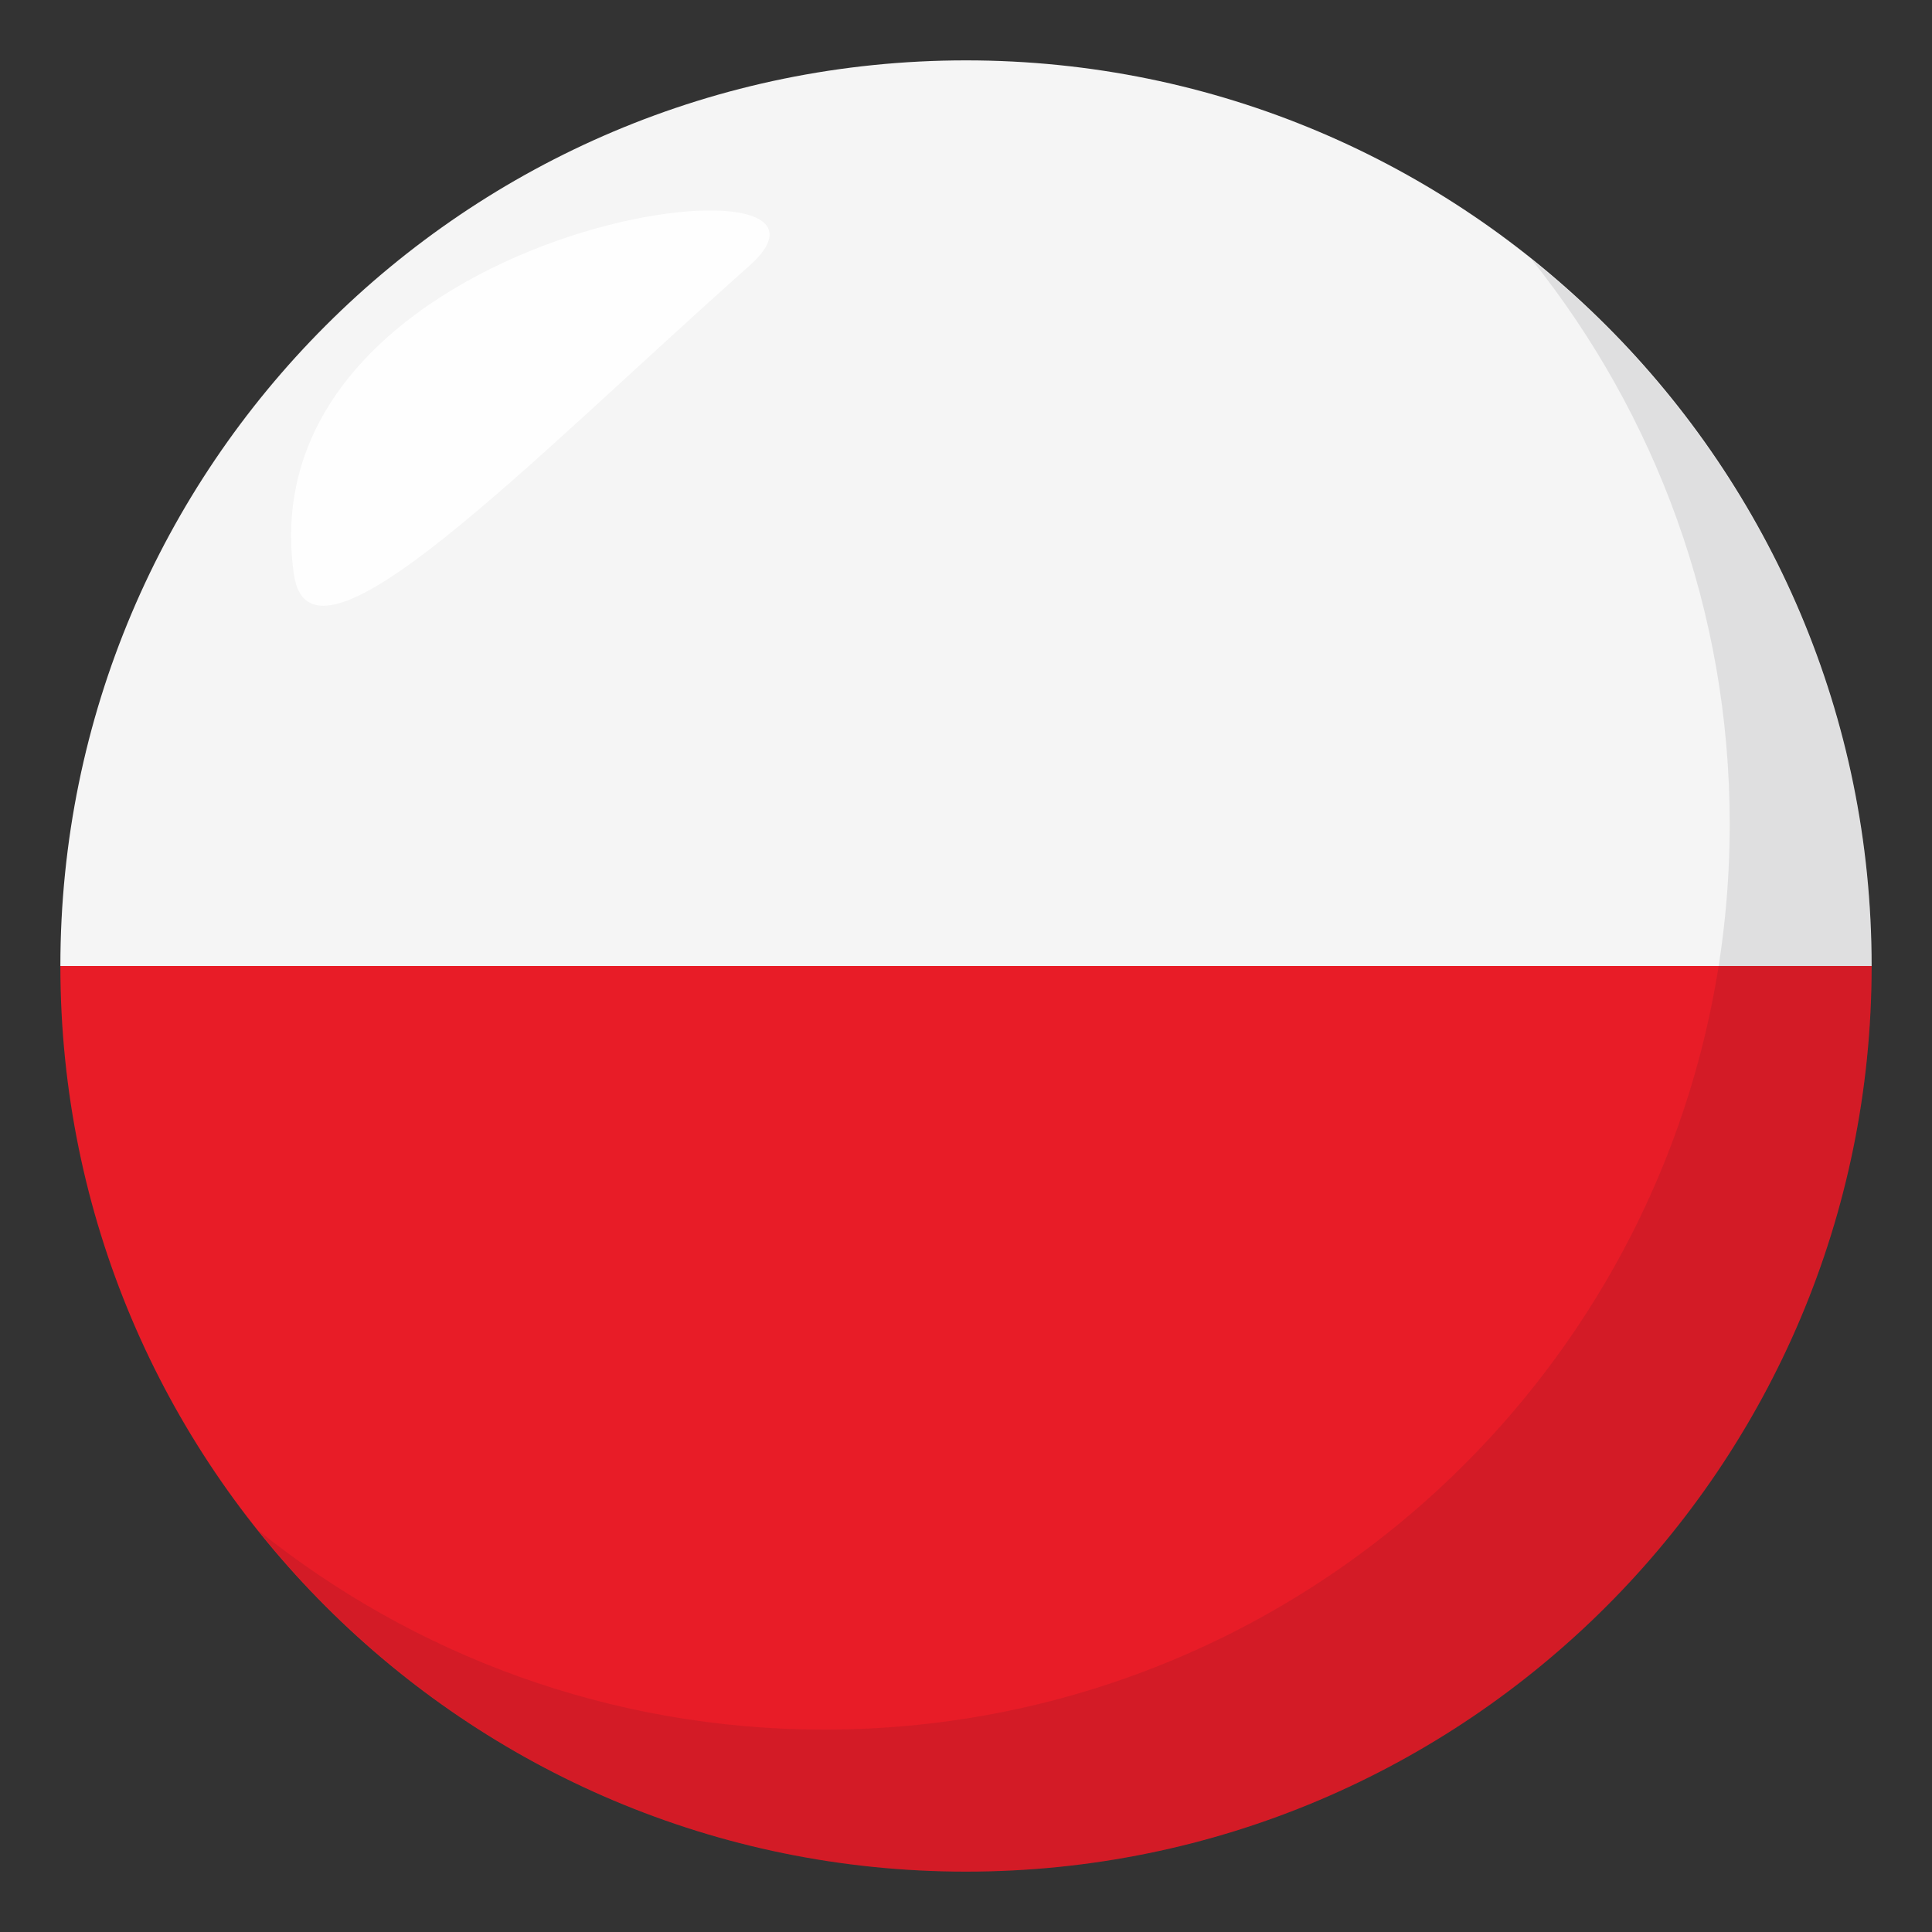
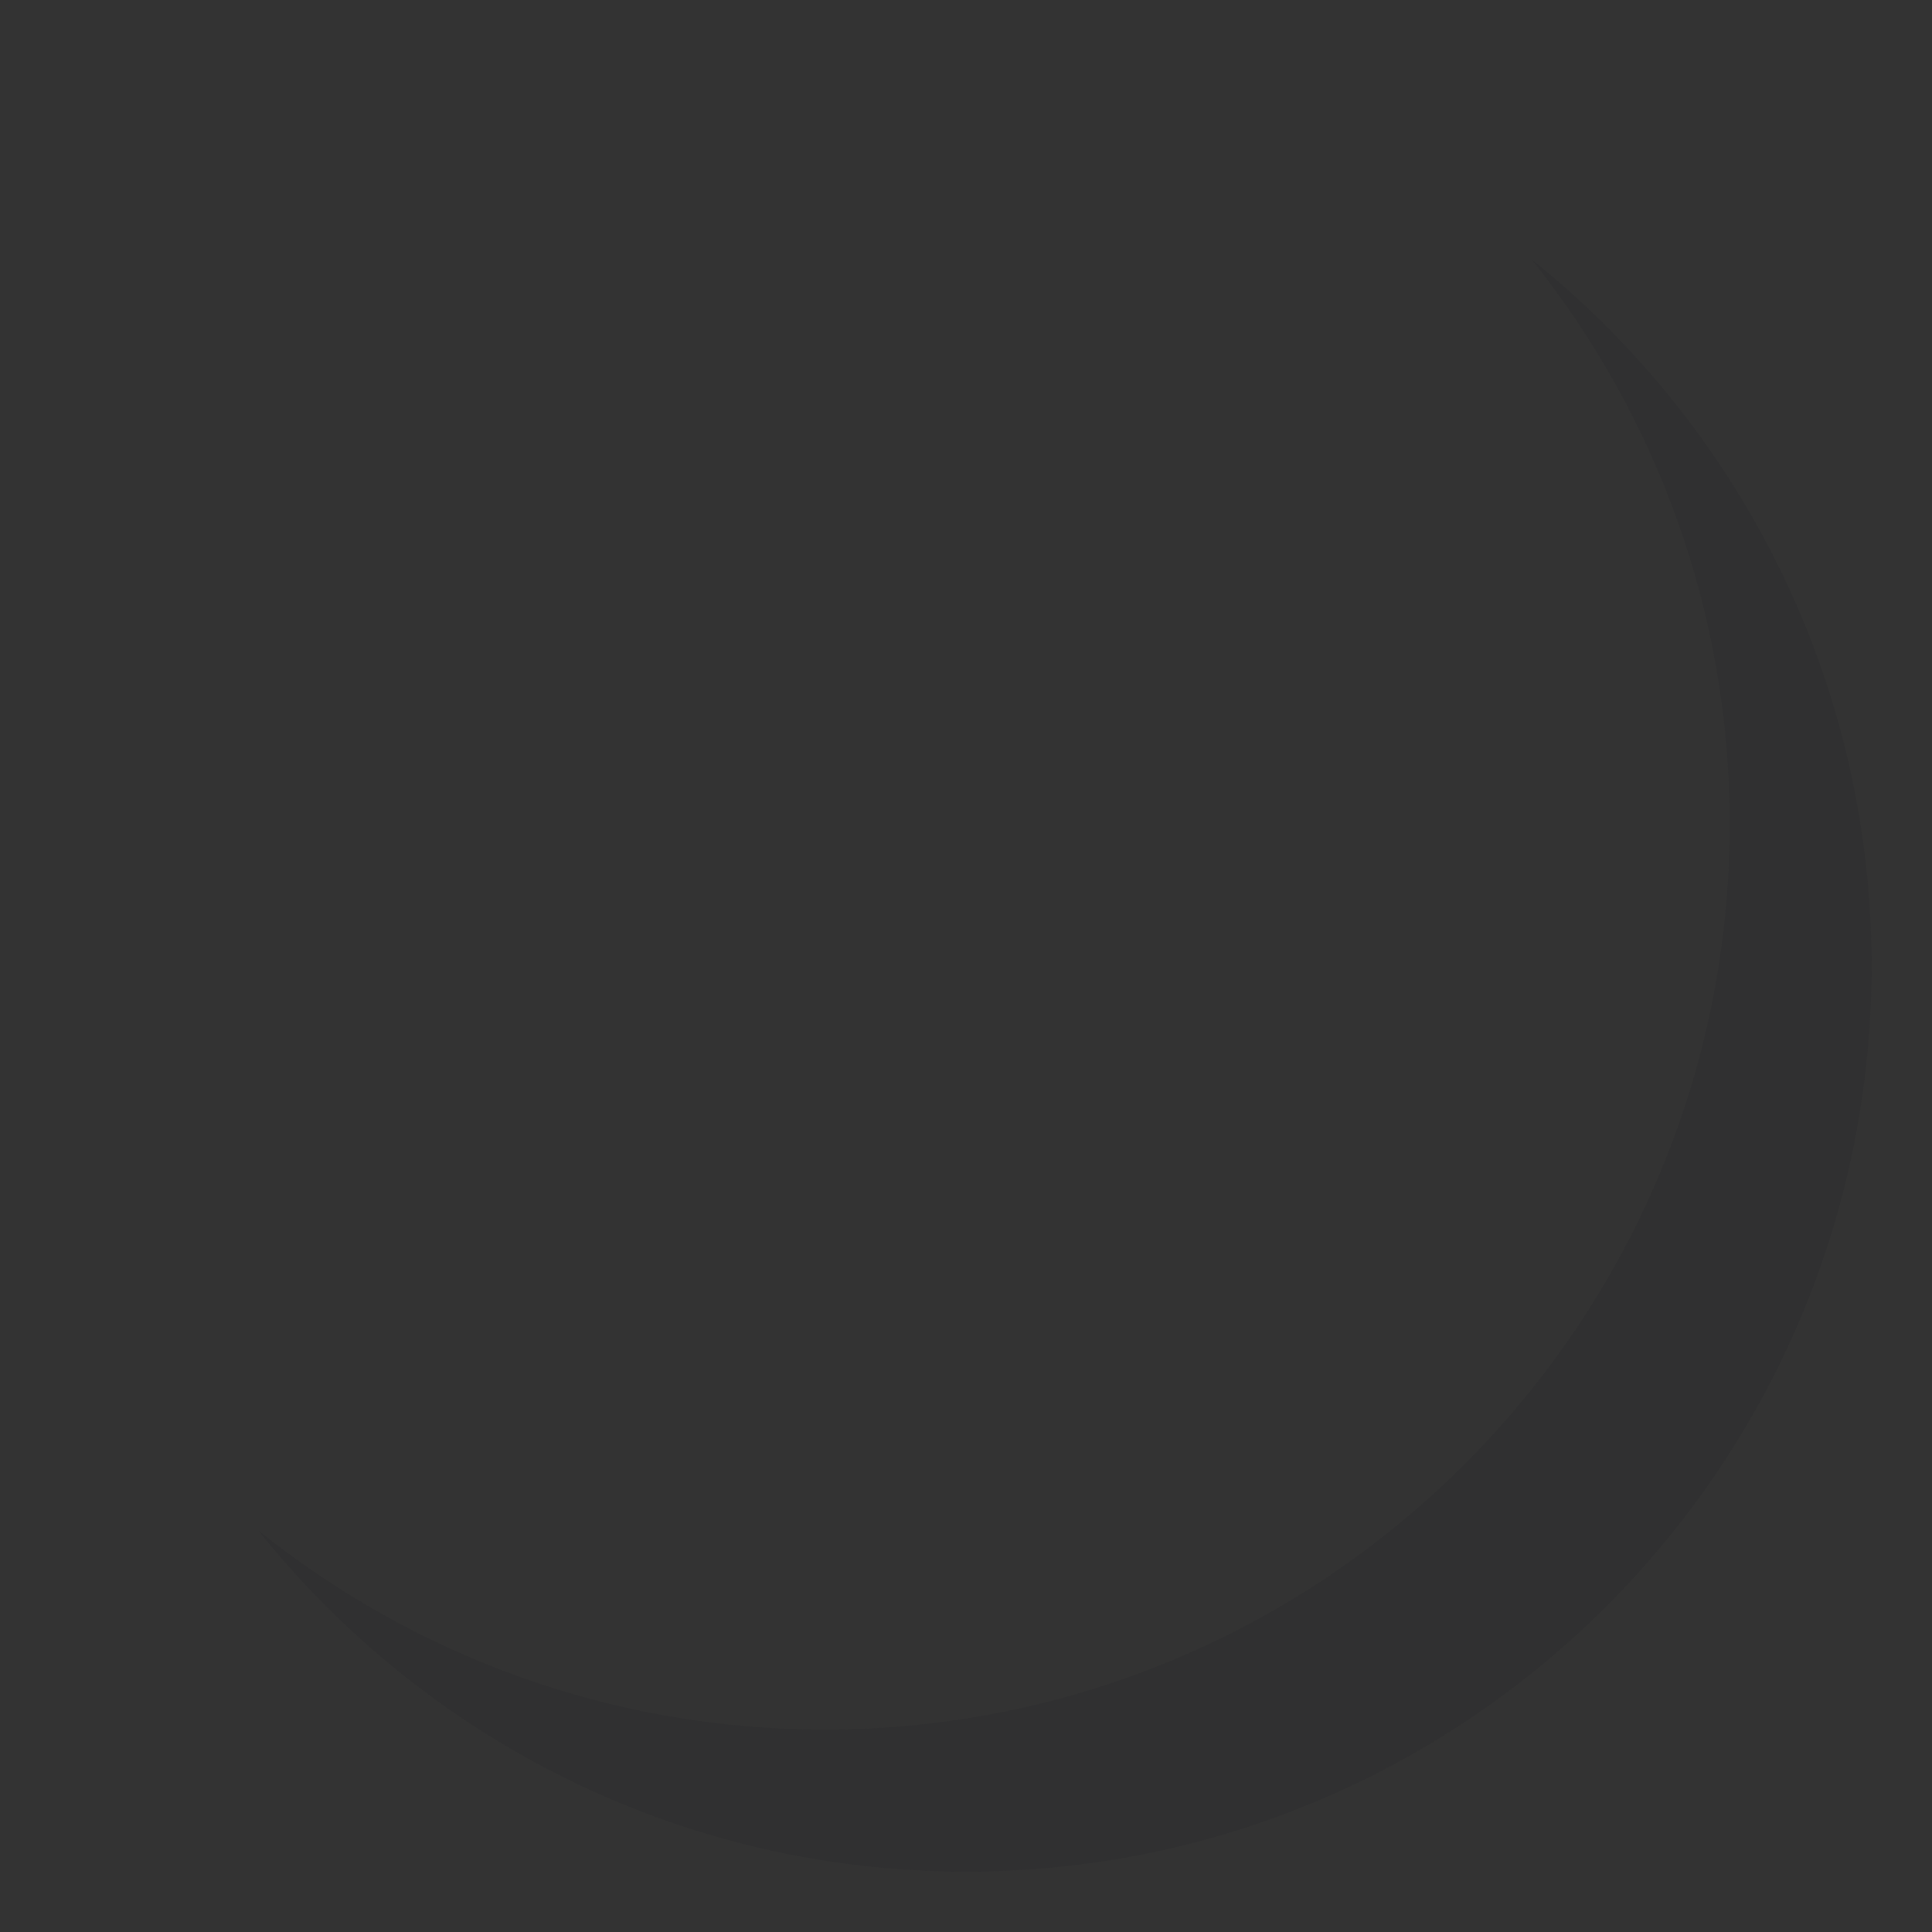
<svg xmlns="http://www.w3.org/2000/svg" width="64" height="64">
  <rect width="100%" height="100%" fill="#333333" stroke="none" />
-   <path fill="#F5F5F5" d="M32 2c16.568 0 30 13.432 30 30H2C2 15.432 15.432 2 32 2z" />
-   <path fill="#E81C27" d="M32 62C15.432 62 2 48.568 2 32h60c0 16.568-13.432 30-30 30z" />
  <path opacity=".1" fill="#1A1626" d="M50.736 8.592c4.097 5.129 6.563 11.621 6.563 18.701 0 16.568-13.428 30.002-29.994 30.002-7.101 0-13.61-2.477-18.745-6.594C14.054 57.58 22.502 62 32.003 62c16.565 0 29.995-13.432 29.995-30 0-9.473-4.403-17.91-11.262-23.408z" />
-   <path opacity=".9" fill-rule="evenodd" clip-rule="evenodd" fill="#FFF" d="M9.734 19.016c.549 3.865 7.767-3.701 15.08-10.203 4.717-4.182-16.731-1.428-15.08 10.203z" />
</svg>